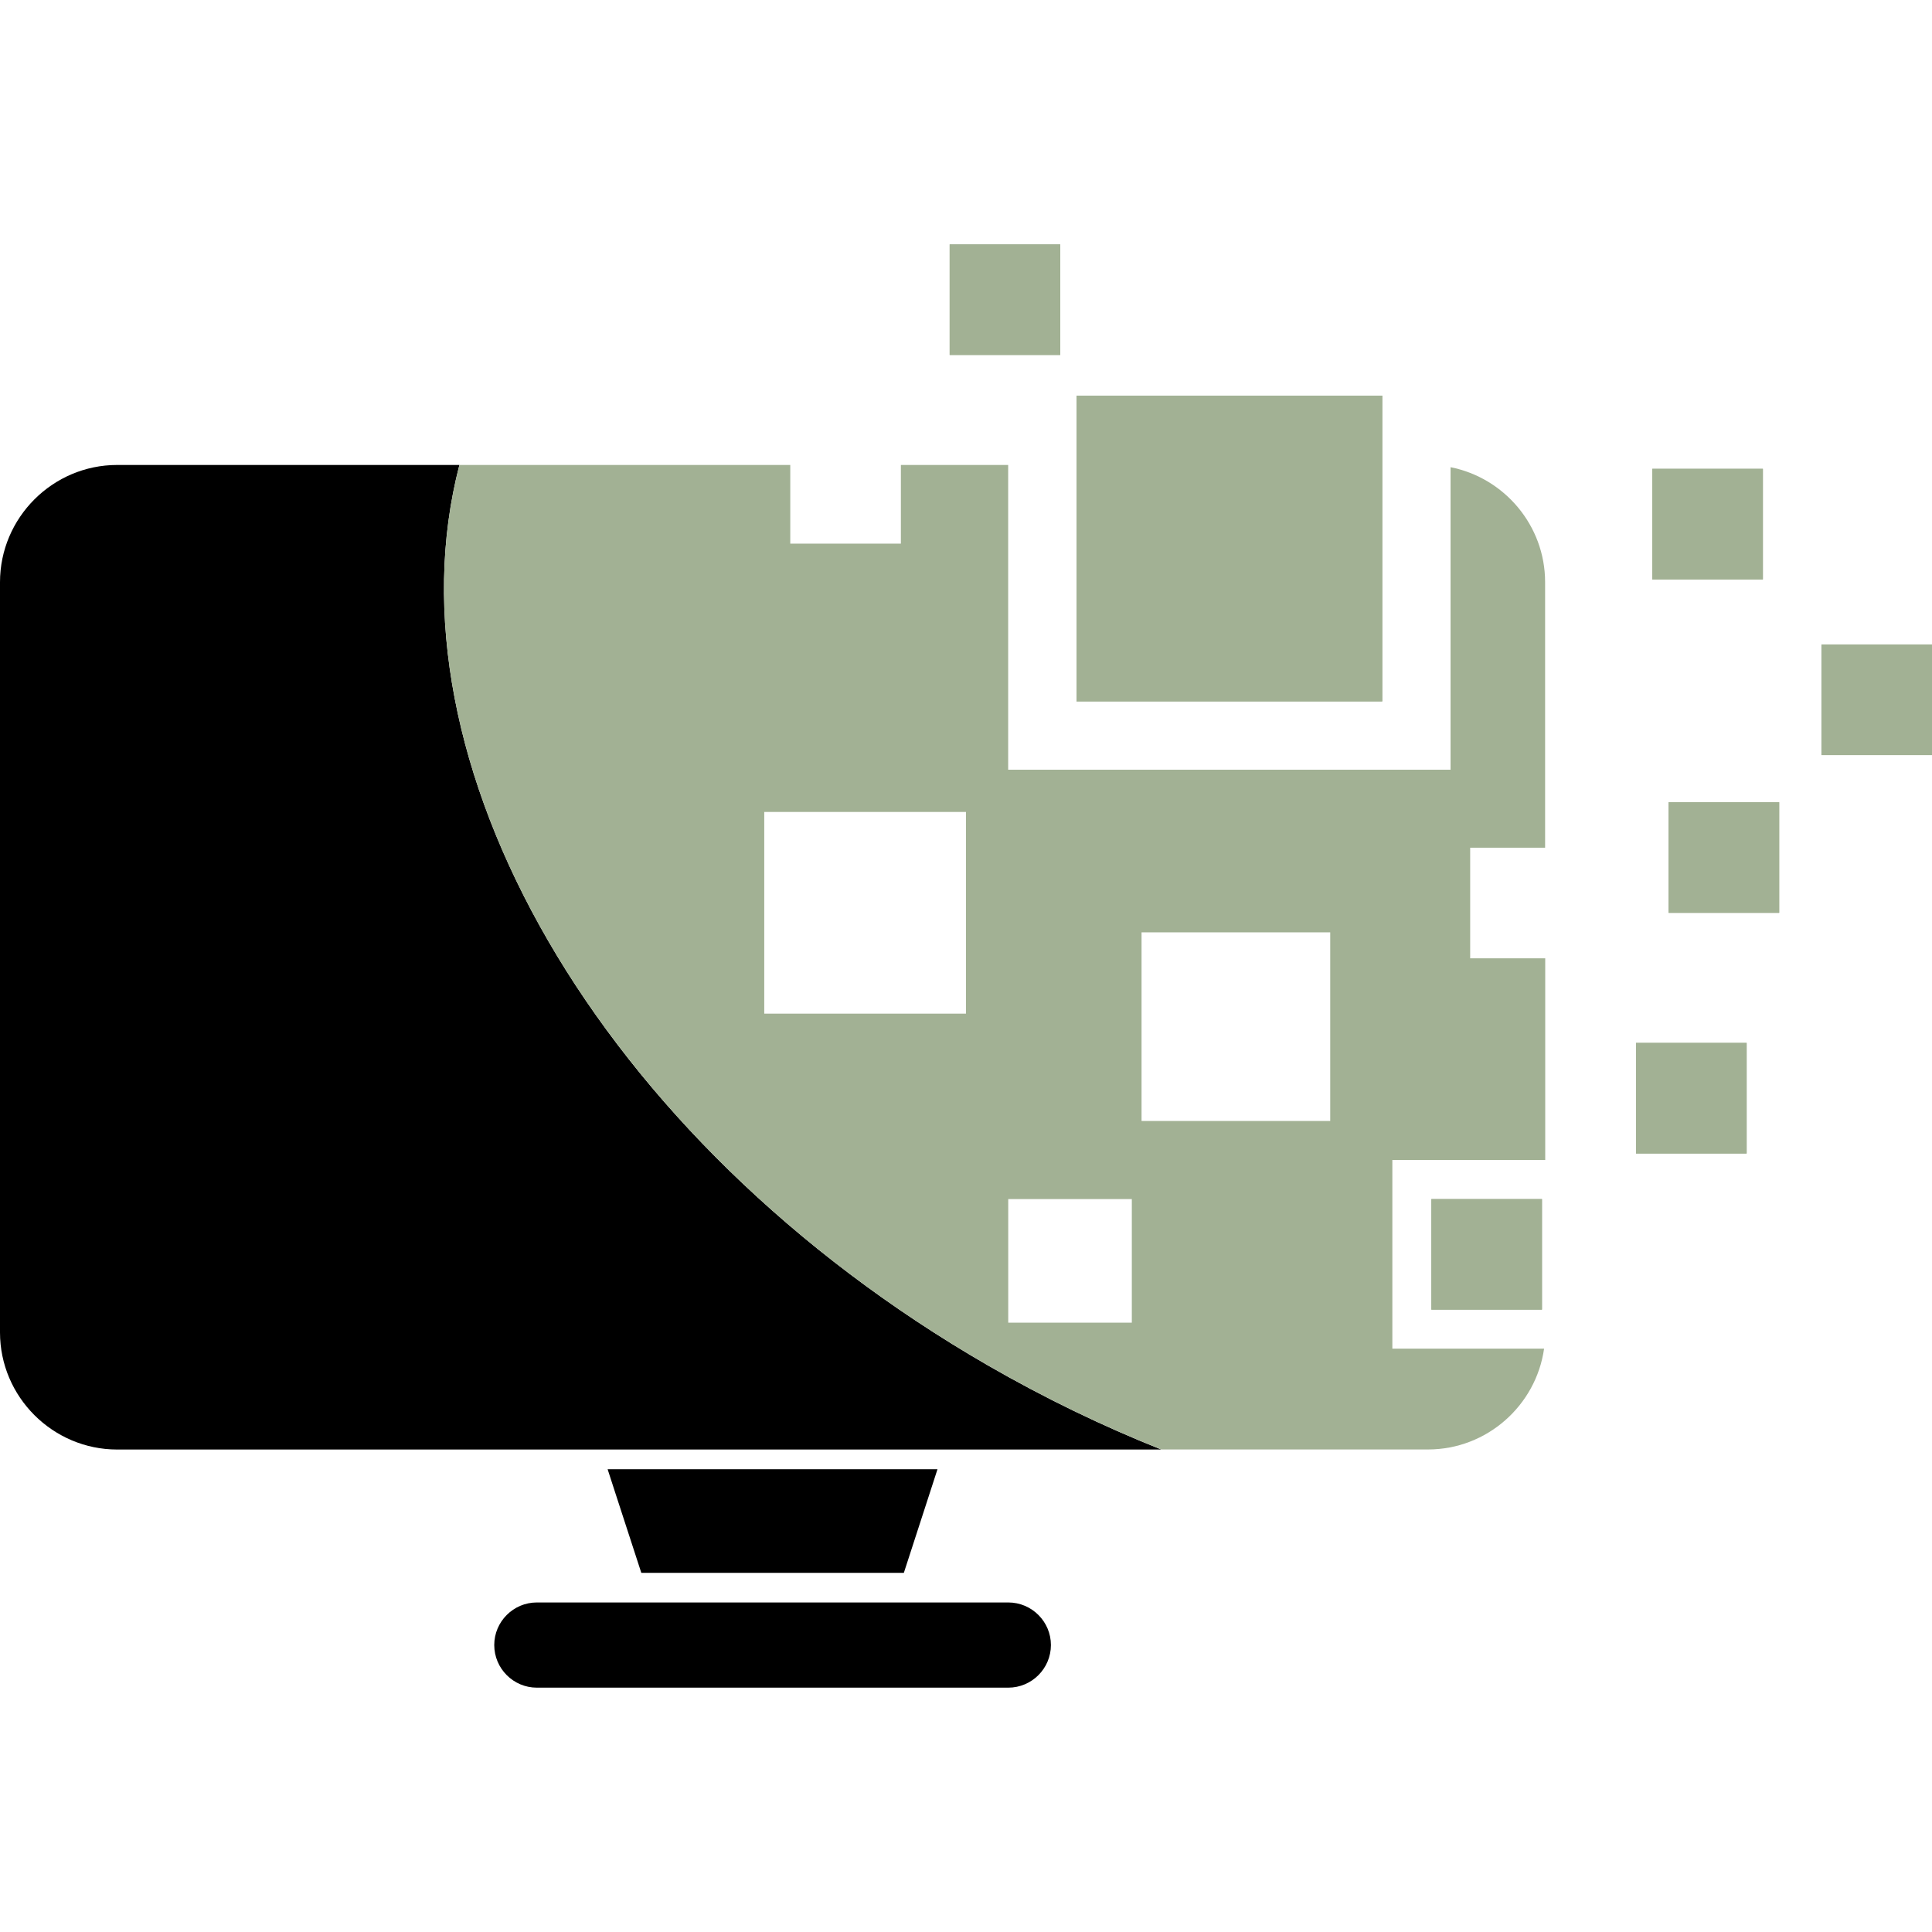
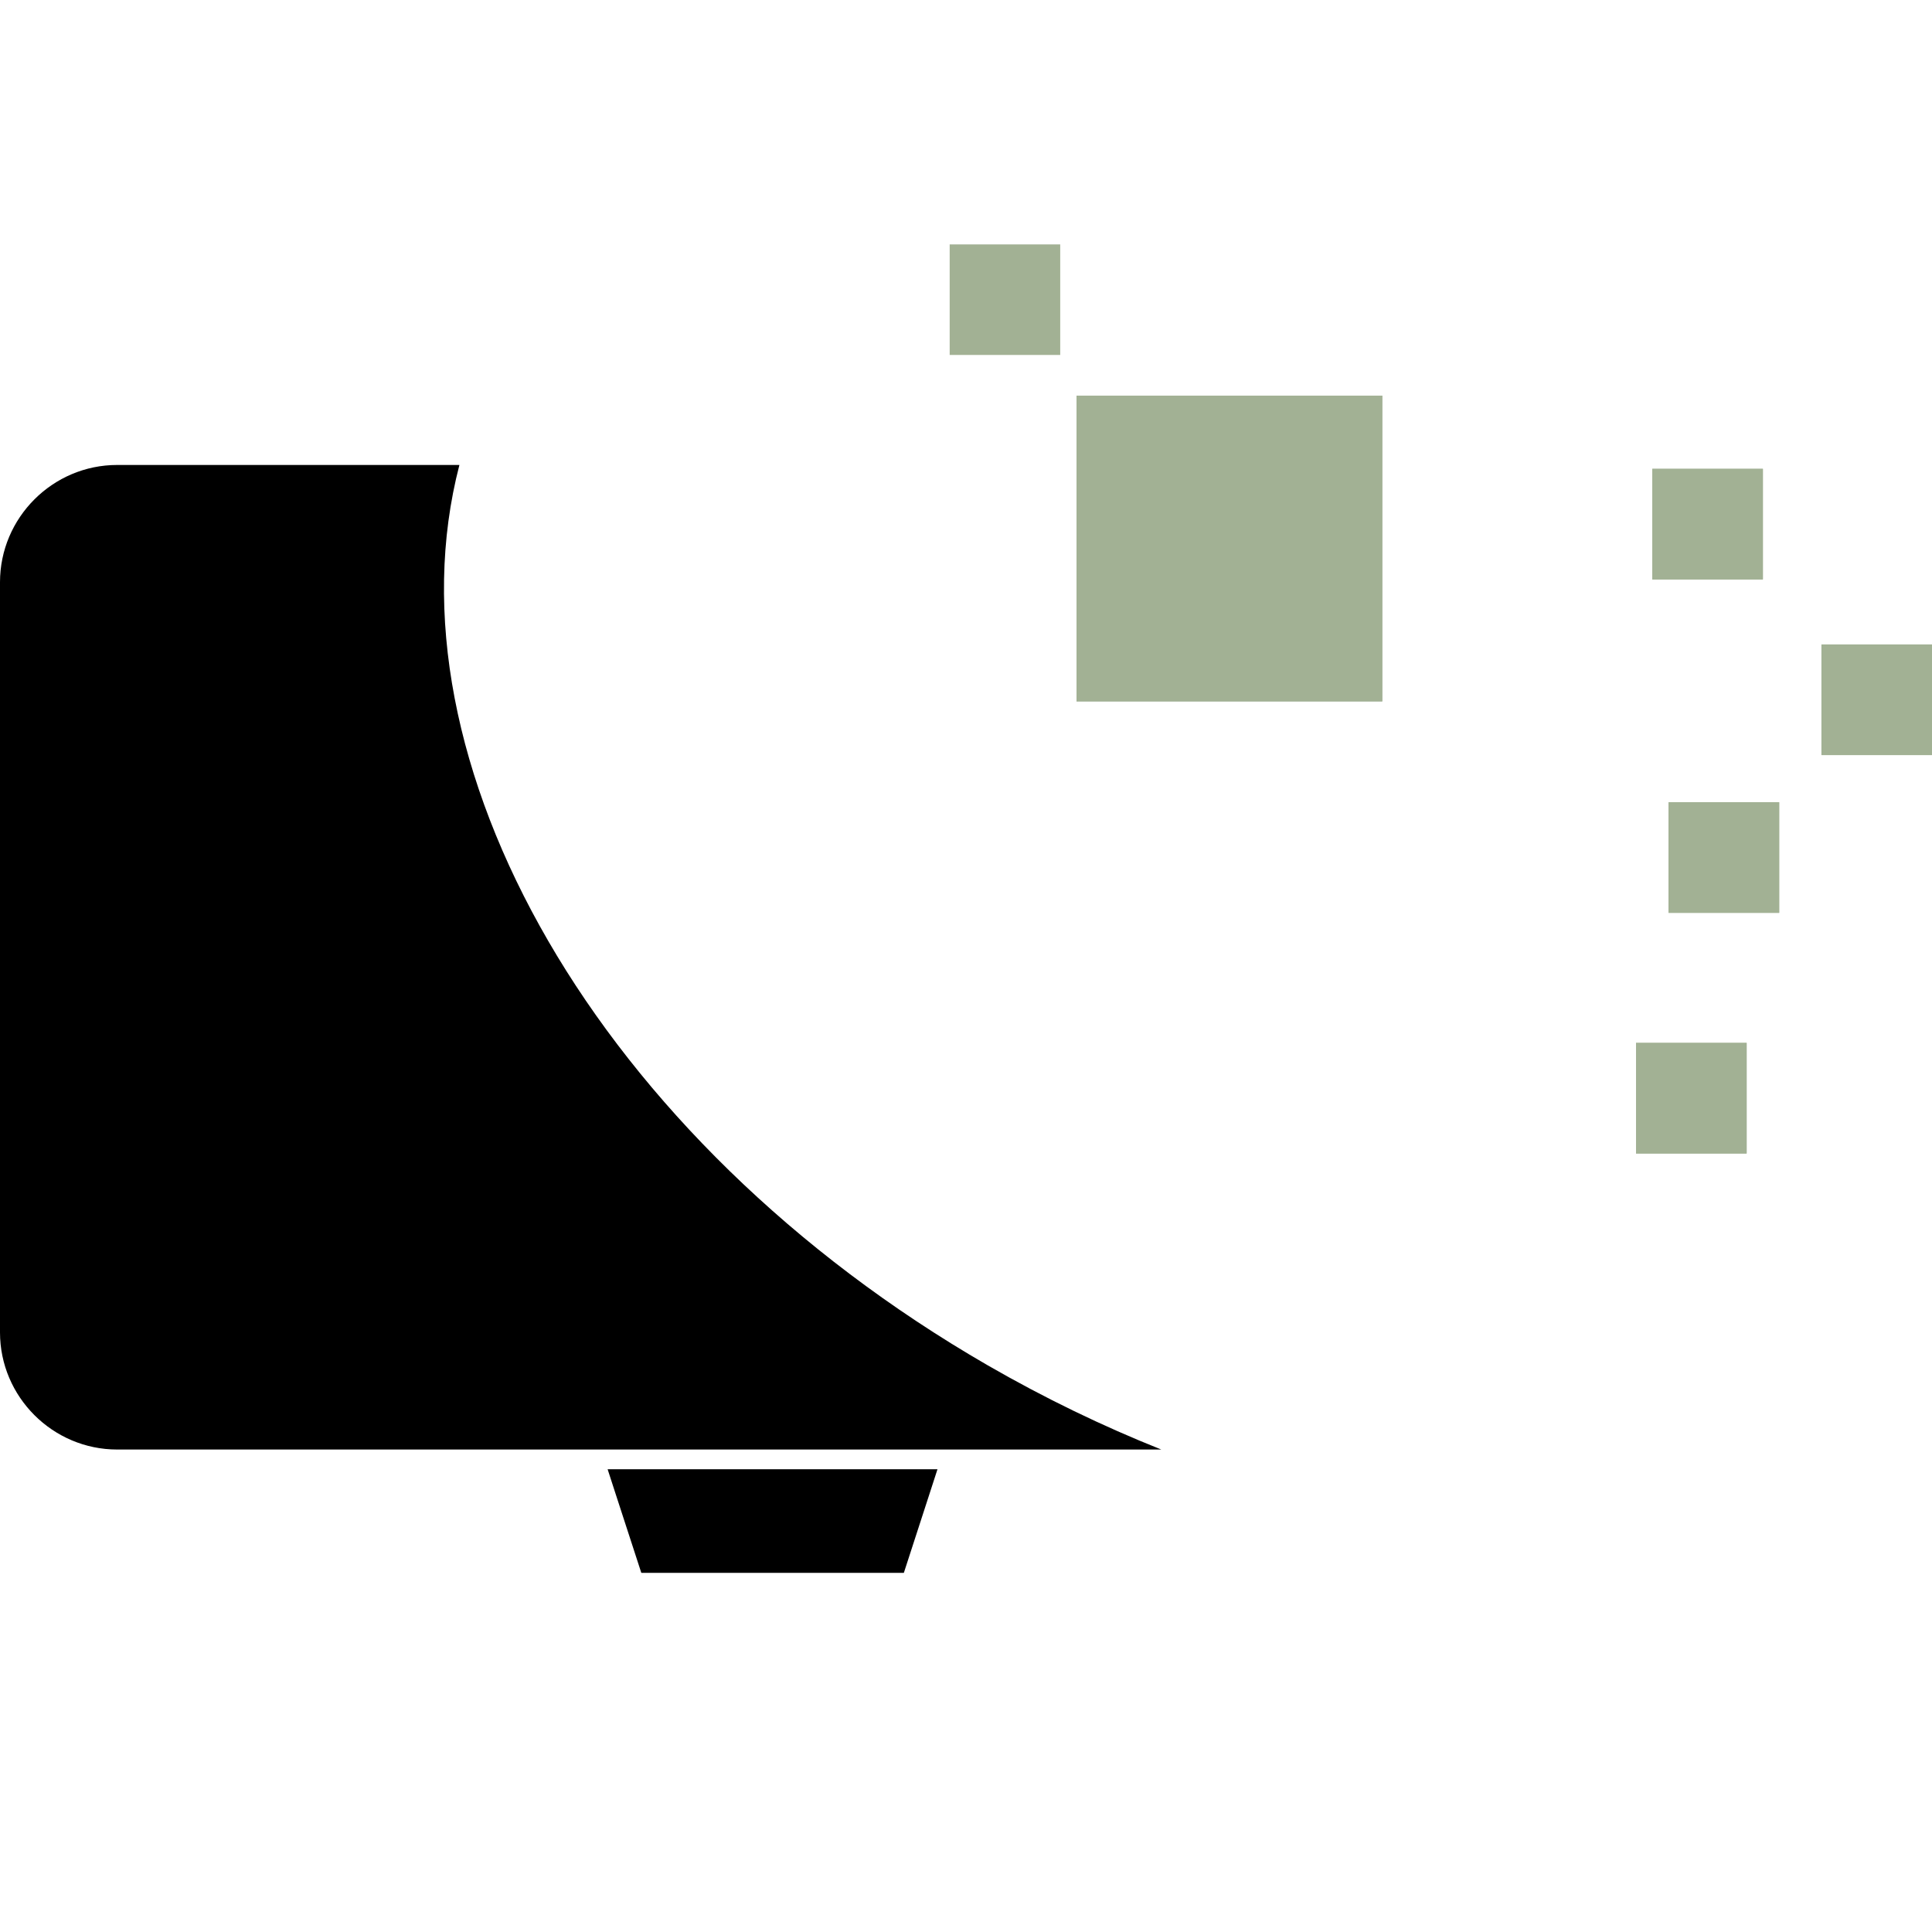
<svg xmlns="http://www.w3.org/2000/svg" version="1.1" id="Calque_1" x="0px" y="0px" width="31.999px" height="32px" viewBox="0 0 31.999 32" enable-background="new 0 0 31.999 32" xml:space="preserve">
  <g>
    <g>
      <path fill-rule="evenodd" clip-rule="evenodd" d="M7.609,7.701H5.532H1.941C0.873,7.701,0,8.574,0,9.643v12.425    c0,1.067,0.873,1.94,1.941,1.94h3.591h13.702c-0.967-0.385-1.93-0.85-2.877-1.396C9.888,18.876,6.339,12.582,7.609,7.701z" />
-       <path fill-rule="evenodd" clip-rule="evenodd" d="M8.891,26.541h1.064h5.682H16.7c0.389,0,0.706,0.317,0.706,0.705l0,0    c0,0.389-0.317,0.706-0.706,0.706h-1.063H9.955H8.891c-0.388,0-0.705-0.317-0.705-0.706l0,0    C8.186,26.858,8.503,26.541,8.891,26.541z" />
      <polygon fill-rule="evenodd" clip-rule="evenodd" points="15.527,24.335 15.395,24.742 14.97,26.051 13.594,26.051 13.374,26.051     12.219,26.051 11.998,26.051 10.622,26.051 10.196,24.742 10.064,24.335   " />
    </g>
    <g>
      <rect x="17.83" y="6.553" fill-rule="evenodd" clip-rule="evenodd" fill="#A2B194" width="5.064" height="5.064" />
-       <rect x="23.707" y="19.86" fill-rule="evenodd" clip-rule="evenodd" fill="#A2B194" width="1.832" height="1.831" />
      <rect x="27.097" y="17.273" fill-rule="evenodd" clip-rule="evenodd" fill="#A2B194" width="1.832" height="1.832" />
      <rect x="27.636" y="13.287" fill-rule="evenodd" clip-rule="evenodd" fill="#A2B194" width="1.832" height="1.832" />
      <rect x="30.168" y="10.674" fill-rule="evenodd" clip-rule="evenodd" fill="#A2B194" width="1.831" height="1.832" />
-       <rect x="15.729" y="4.048" fill-rule="evenodd" clip-rule="evenodd" fill="#A2B194" width="1.831" height="1.831" />
      <rect x="27.366" y="7.765" fill-rule="evenodd" clip-rule="evenodd" fill="#A2B194" width="1.832" height="1.832" />
-       <path fill-rule="evenodd" clip-rule="evenodd" fill="#A2B194" d="M7.609,7.701h5.48v1.303h1.832V7.701h1.777v5.047h7.327v-5.01    c0.89,0.176,1.566,0.965,1.566,1.904v4.398H24.35v1.832h1.243v3.34h-2.532v3.125h2.513c-0.133,0.94-0.946,1.67-1.922,1.67H20.06    h-0.825c-0.967-0.385-1.93-0.85-2.877-1.396C9.888,18.876,6.339,12.582,7.609,7.701L7.609,7.701z M18.907,15.442v3.124h3.125    v-3.124H18.907L18.907,15.442z M12.658,13.448v3.341h3.341v-3.341H12.658L12.658,13.448z M16.699,19.86v2.047h2.047V19.86H16.699z    " />
      <rect x="17.83" y="6.553" fill-rule="evenodd" clip-rule="evenodd" fill="#A2B194" width="5.064" height="5.064" />
-       <rect x="23.707" y="19.86" fill-rule="evenodd" clip-rule="evenodd" fill="#A2B194" width="1.832" height="1.831" />
      <rect x="27.097" y="17.273" fill-rule="evenodd" clip-rule="evenodd" fill="#A2B194" width="1.832" height="1.832" />
      <rect x="27.636" y="13.287" fill-rule="evenodd" clip-rule="evenodd" fill="#A2B194" width="1.832" height="1.832" />
      <rect x="30.168" y="10.674" fill-rule="evenodd" clip-rule="evenodd" fill="#A2B194" width="1.831" height="1.832" />
      <rect x="15.729" y="4.048" fill-rule="evenodd" clip-rule="evenodd" fill="#A2B194" width="1.831" height="1.831" />
      <rect x="27.366" y="7.765" fill-rule="evenodd" clip-rule="evenodd" fill="#A2B194" width="1.832" height="1.832" />
    </g>
  </g>
</svg>